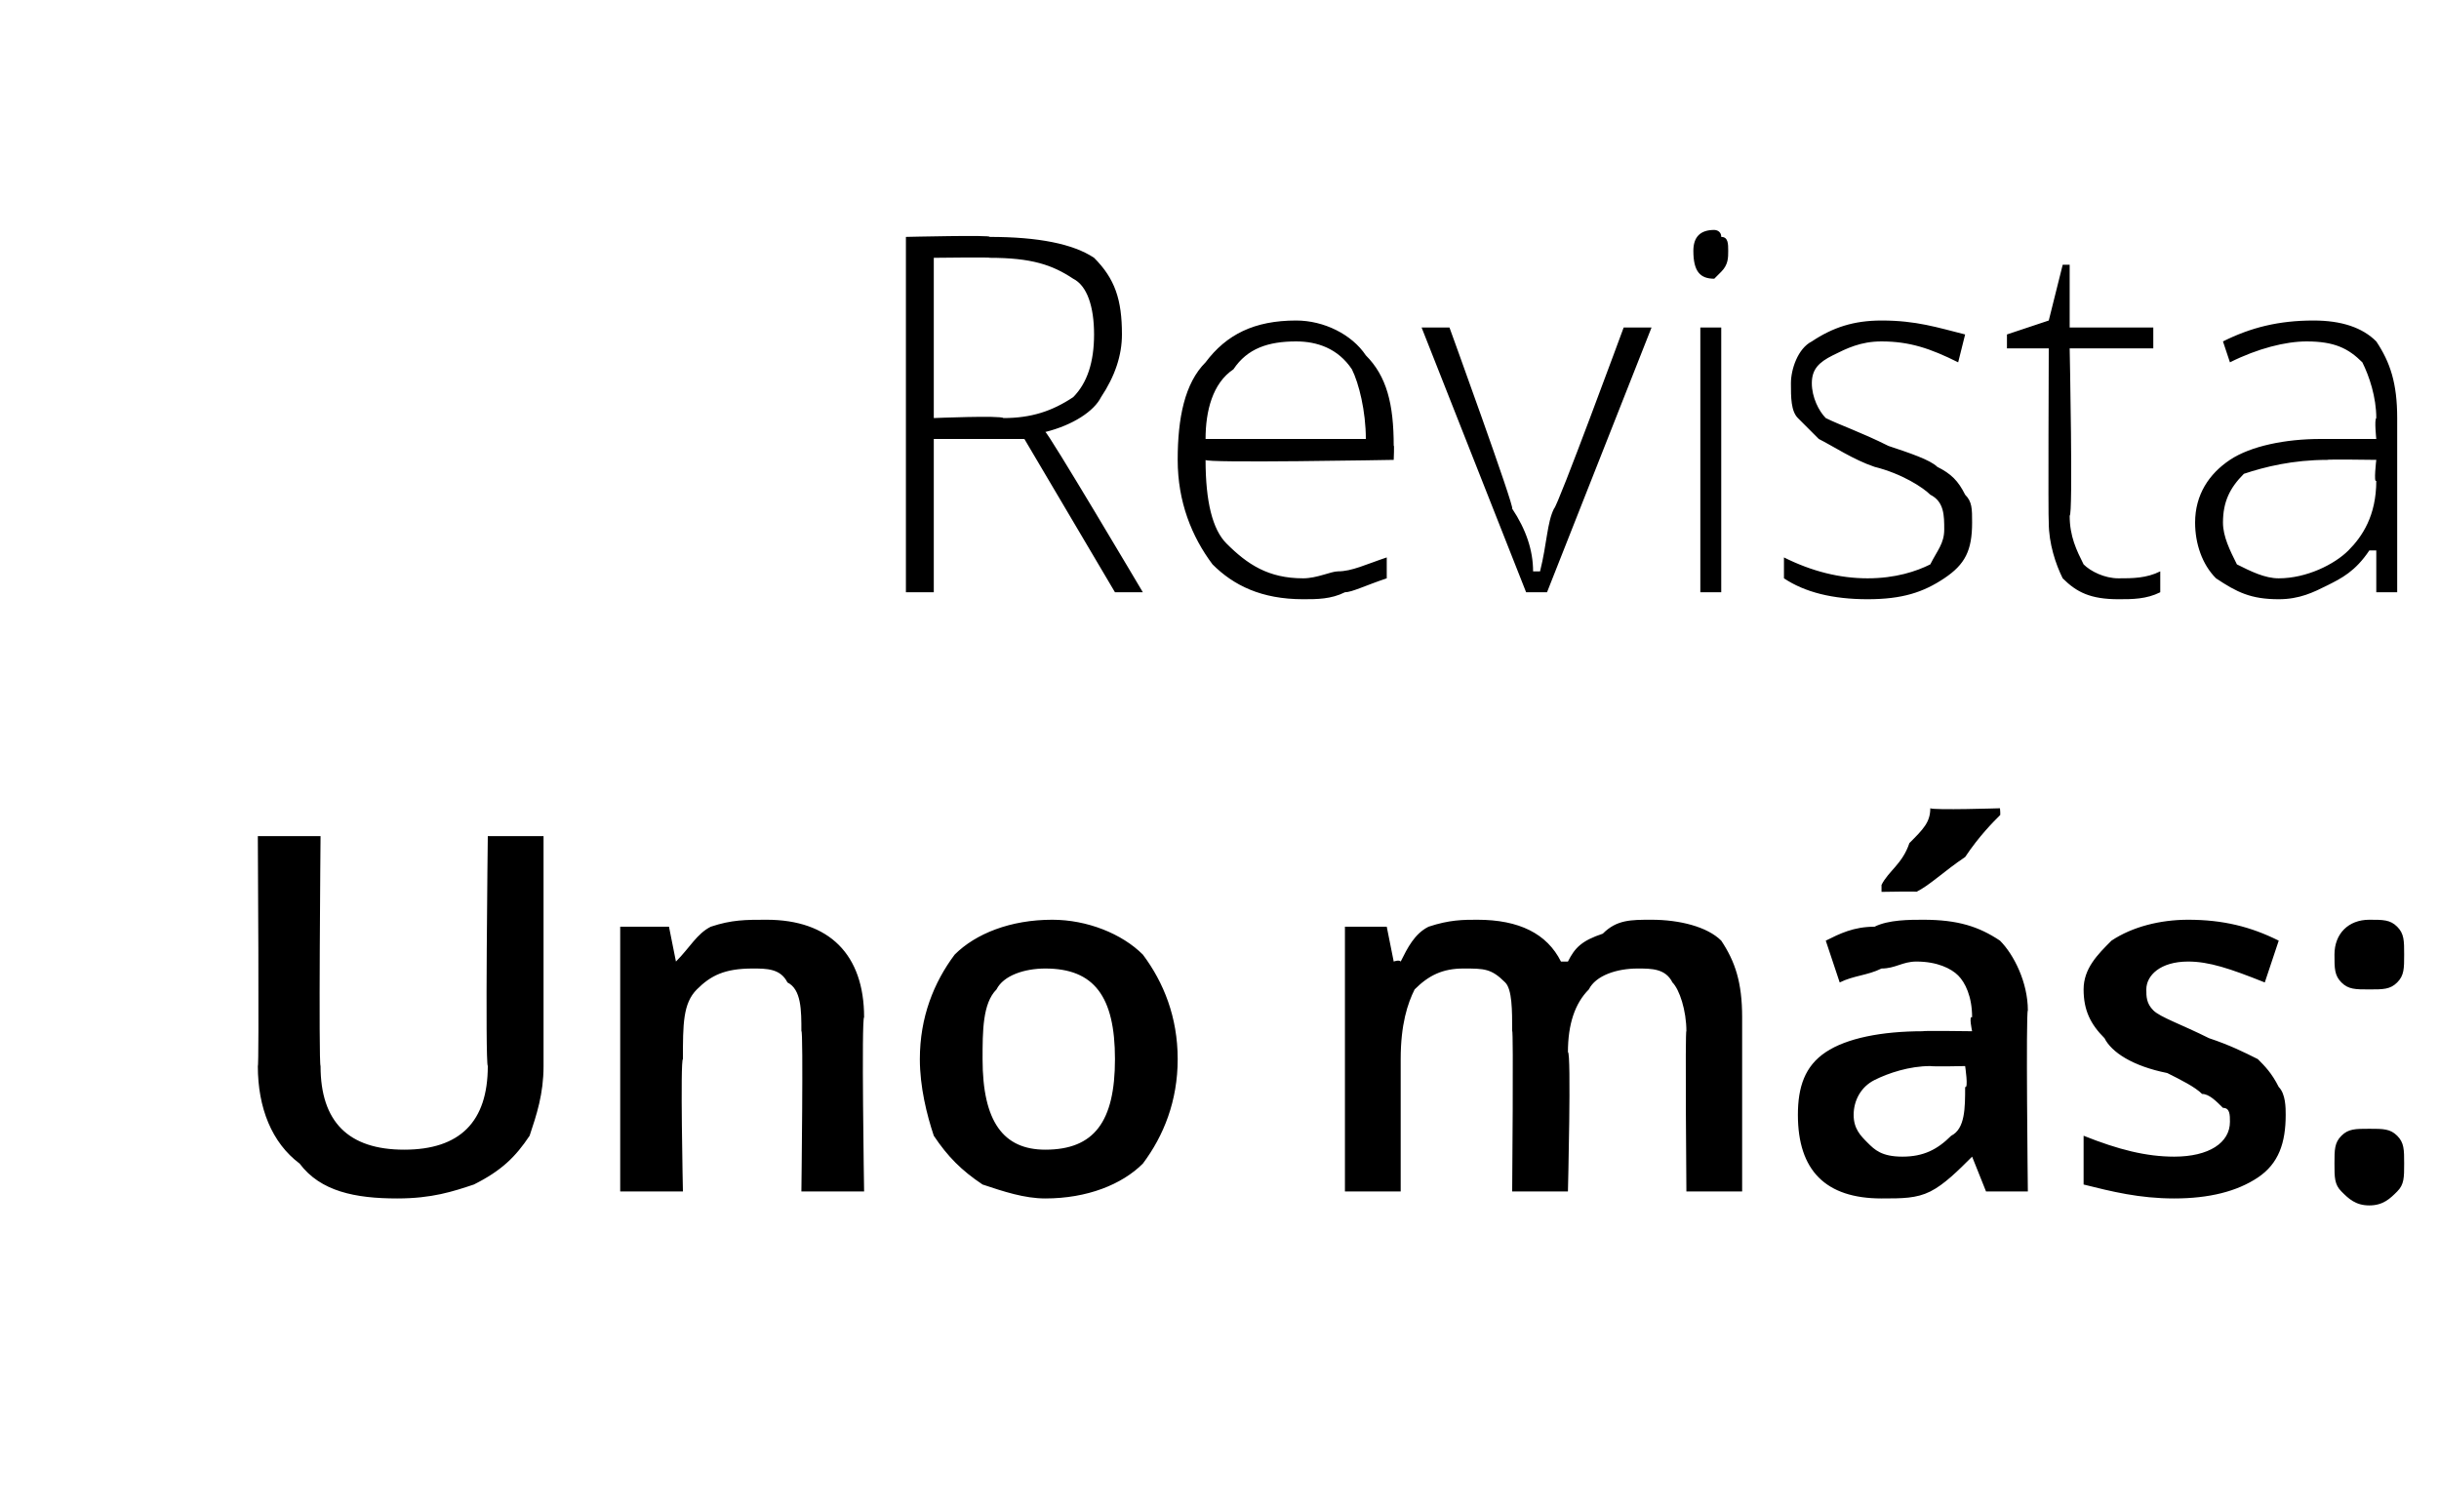
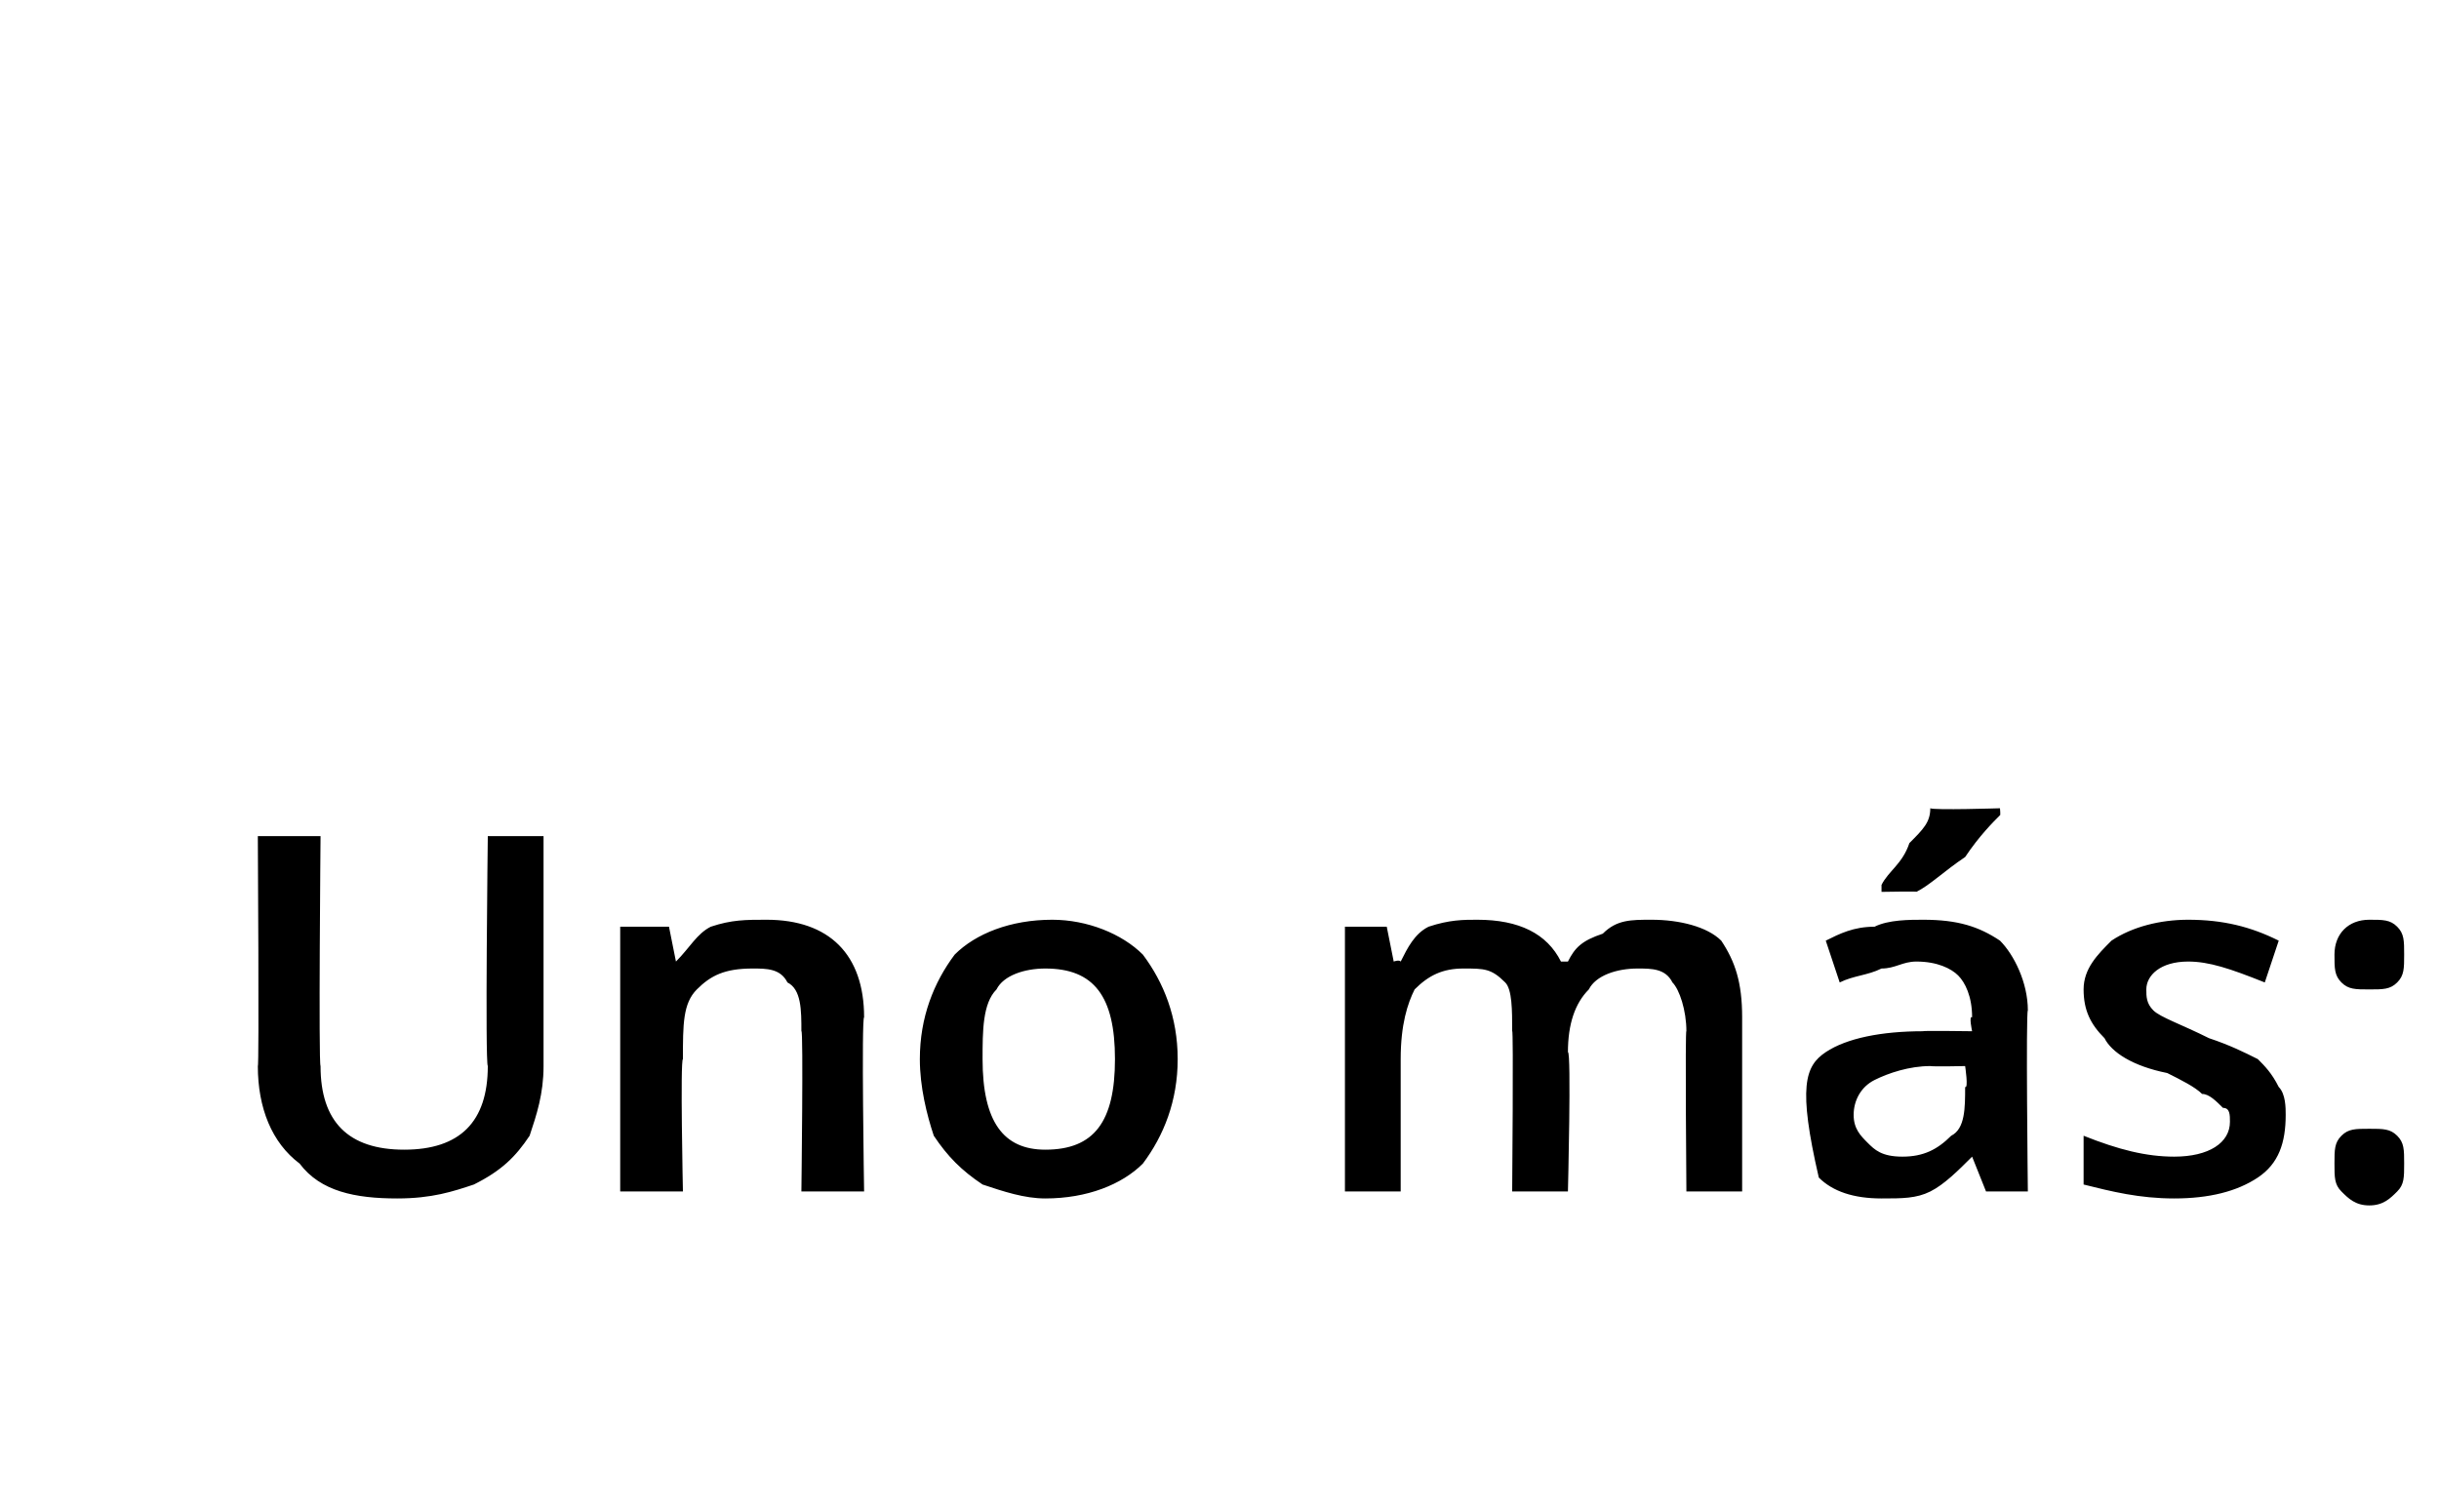
<svg xmlns="http://www.w3.org/2000/svg" version="1.1" width="35px" height="21.7px" viewBox="0 -3 35 21.7" style="top:-3px">
  <desc>Revista Uno m s:</desc>
  <defs />
  <g id="Polygon43987">
-     <path d="M 7.8 9 C 7.8 9 7.8 12.33 7.8 12.3 C 7.8 12.7 7.7 13 7.6 13.3 C 7.4 13.6 7.2 13.8 6.8 14 C 6.5 14.1 6.2 14.2 5.7 14.2 C 5.1 14.2 4.6 14.1 4.3 13.7 C 3.9 13.4 3.7 12.9 3.7 12.3 C 3.72 12.32 3.7 9 3.7 9 L 4.6 9 C 4.6 9 4.57 12.26 4.6 12.3 C 4.6 12.7 4.7 13 4.9 13.2 C 5.1 13.4 5.4 13.5 5.8 13.5 C 6.6 13.5 7 13.1 7 12.3 C 6.96 12.25 7 9 7 9 L 7.8 9 Z M 12.4 14.1 L 11.5 14.1 C 11.5 14.1 11.53 11.76 11.5 11.8 C 11.5 11.5 11.5 11.2 11.3 11.1 C 11.2 10.9 11 10.9 10.8 10.9 C 10.4 10.9 10.2 11 10 11.2 C 9.8 11.4 9.8 11.7 9.8 12.2 C 9.76 12.21 9.8 14.1 9.8 14.1 L 8.9 14.1 L 8.9 10.3 L 9.6 10.3 L 9.7 10.8 C 9.7 10.8 9.74 10.77 9.7 10.8 C 9.9 10.6 10 10.4 10.2 10.3 C 10.5 10.2 10.7 10.2 11 10.2 C 11.9 10.2 12.4 10.7 12.4 11.6 C 12.36 11.61 12.4 14.1 12.4 14.1 Z M 16.9 12.2 C 16.9 12.8 16.7 13.3 16.4 13.7 C 16.1 14 15.6 14.2 15 14.2 C 14.7 14.2 14.4 14.1 14.1 14 C 13.8 13.8 13.6 13.6 13.4 13.3 C 13.3 13 13.2 12.6 13.2 12.2 C 13.2 11.6 13.4 11.1 13.7 10.7 C 14 10.4 14.5 10.2 15.1 10.2 C 15.6 10.2 16.1 10.4 16.4 10.7 C 16.7 11.1 16.9 11.6 16.9 12.2 Z M 14.1 12.2 C 14.1 13.1 14.4 13.5 15 13.5 C 15.7 13.5 16 13.1 16 12.2 C 16 11.3 15.7 10.9 15 10.9 C 14.7 10.9 14.4 11 14.3 11.2 C 14.1 11.4 14.1 11.8 14.1 12.2 Z M 22.5 14.1 L 21.7 14.1 C 21.7 14.1 21.72 11.75 21.7 11.8 C 21.7 11.5 21.7 11.2 21.6 11.1 C 21.4 10.9 21.3 10.9 21 10.9 C 20.7 10.9 20.5 11 20.3 11.2 C 20.2 11.4 20.1 11.7 20.1 12.2 C 20.1 12.21 20.1 14.1 20.1 14.1 L 19.3 14.1 L 19.3 10.3 L 19.9 10.3 L 20 10.8 C 20 10.8 20.08 10.77 20.1 10.8 C 20.2 10.6 20.3 10.4 20.5 10.3 C 20.8 10.2 21 10.2 21.2 10.2 C 21.8 10.2 22.2 10.4 22.4 10.8 C 22.4 10.8 22.5 10.8 22.5 10.8 C 22.6 10.6 22.7 10.5 23 10.4 C 23.2 10.2 23.4 10.2 23.7 10.2 C 24.1 10.2 24.5 10.3 24.7 10.5 C 24.9 10.8 25 11.1 25 11.6 C 25 11.61 25 14.1 25 14.1 L 24.2 14.1 C 24.2 14.1 24.18 11.75 24.2 11.8 C 24.2 11.5 24.1 11.2 24 11.1 C 23.9 10.9 23.7 10.9 23.5 10.9 C 23.2 10.9 22.9 11 22.8 11.2 C 22.6 11.4 22.5 11.7 22.5 12.1 C 22.55 12.09 22.5 14.1 22.5 14.1 Z M 28.5 14.1 L 28.3 13.6 C 28.3 13.6 28.29 13.61 28.3 13.6 C 28.1 13.8 27.9 14 27.7 14.1 C 27.5 14.2 27.3 14.2 27 14.2 C 26.6 14.2 26.3 14.1 26.1 13.9 C 25.9 13.7 25.8 13.4 25.8 13 C 25.8 12.6 25.9 12.3 26.2 12.1 C 26.5 11.9 27 11.8 27.6 11.8 C 27.58 11.79 28.3 11.8 28.3 11.8 C 28.3 11.8 28.25 11.57 28.3 11.6 C 28.3 11.3 28.2 11.1 28.1 11 C 28 10.9 27.8 10.8 27.5 10.8 C 27.3 10.8 27.2 10.9 27 10.9 C 26.8 11 26.6 11 26.4 11.1 C 26.4 11.1 26.2 10.5 26.2 10.5 C 26.4 10.4 26.6 10.3 26.9 10.3 C 27.1 10.2 27.4 10.2 27.6 10.2 C 28.1 10.2 28.4 10.3 28.7 10.5 C 28.9 10.7 29.1 11.1 29.1 11.5 C 29.07 11.53 29.1 14.1 29.1 14.1 L 28.5 14.1 Z M 27.3 13.6 C 27.6 13.6 27.8 13.5 28 13.3 C 28.2 13.2 28.2 12.9 28.2 12.6 C 28.25 12.63 28.2 12.3 28.2 12.3 C 28.2 12.3 27.75 12.31 27.7 12.3 C 27.4 12.3 27.1 12.4 26.9 12.5 C 26.7 12.6 26.6 12.8 26.6 13 C 26.6 13.2 26.7 13.3 26.8 13.4 C 26.9 13.5 27 13.6 27.3 13.6 Z M 27 9.8 C 27 9.8 27 9.7 27 9.7 C 27.1 9.5 27.3 9.4 27.4 9.1 C 27.6 8.9 27.7 8.8 27.7 8.6 C 27.75 8.63 28.7 8.6 28.7 8.6 C 28.7 8.6 28.71 8.71 28.7 8.7 C 28.6 8.8 28.4 9 28.2 9.3 C 27.9 9.5 27.7 9.7 27.5 9.8 C 27.55 9.79 27 9.8 27 9.8 Z M 32.8 13 C 32.8 13.4 32.7 13.7 32.4 13.9 C 32.1 14.1 31.7 14.2 31.2 14.2 C 30.7 14.2 30.3 14.1 29.9 14 C 29.9 14 29.9 13.3 29.9 13.3 C 30.4 13.5 30.8 13.6 31.2 13.6 C 31.7 13.6 32 13.4 32 13.1 C 32 13 32 12.9 31.9 12.9 C 31.8 12.8 31.7 12.7 31.6 12.7 C 31.5 12.6 31.3 12.5 31.1 12.4 C 30.6 12.3 30.3 12.1 30.2 11.9 C 30 11.7 29.9 11.5 29.9 11.2 C 29.9 10.9 30.1 10.7 30.3 10.5 C 30.6 10.3 31 10.2 31.4 10.2 C 31.9 10.2 32.3 10.3 32.7 10.5 C 32.7 10.5 32.5 11.1 32.5 11.1 C 32 10.9 31.7 10.8 31.4 10.8 C 31 10.8 30.8 11 30.8 11.2 C 30.8 11.3 30.8 11.4 30.9 11.5 C 31 11.6 31.3 11.7 31.7 11.9 C 32 12 32.2 12.1 32.4 12.2 C 32.5 12.3 32.6 12.4 32.7 12.6 C 32.8 12.7 32.8 12.9 32.8 13 Z M 33.5 13.7 C 33.5 13.5 33.5 13.4 33.6 13.3 C 33.7 13.2 33.8 13.2 34 13.2 C 34.2 13.2 34.3 13.2 34.4 13.3 C 34.5 13.4 34.5 13.5 34.5 13.7 C 34.5 13.9 34.5 14 34.4 14.1 C 34.3 14.2 34.2 14.3 34 14.3 C 33.8 14.3 33.7 14.2 33.6 14.1 C 33.5 14 33.5 13.9 33.5 13.7 Z M 33.5 10.7 C 33.5 10.4 33.7 10.2 34 10.2 C 34.2 10.2 34.3 10.2 34.4 10.3 C 34.5 10.4 34.5 10.5 34.5 10.7 C 34.5 10.9 34.5 11 34.4 11.1 C 34.3 11.2 34.2 11.2 34 11.2 C 33.8 11.2 33.7 11.2 33.6 11.1 C 33.5 11 33.5 10.9 33.5 10.7 Z " stroke="none" fill="#000" />
+     <path d="M 7.8 9 C 7.8 9 7.8 12.33 7.8 12.3 C 7.8 12.7 7.7 13 7.6 13.3 C 7.4 13.6 7.2 13.8 6.8 14 C 6.5 14.1 6.2 14.2 5.7 14.2 C 5.1 14.2 4.6 14.1 4.3 13.7 C 3.9 13.4 3.7 12.9 3.7 12.3 C 3.72 12.32 3.7 9 3.7 9 L 4.6 9 C 4.6 9 4.57 12.26 4.6 12.3 C 4.6 12.7 4.7 13 4.9 13.2 C 5.1 13.4 5.4 13.5 5.8 13.5 C 6.6 13.5 7 13.1 7 12.3 C 6.96 12.25 7 9 7 9 L 7.8 9 Z M 12.4 14.1 L 11.5 14.1 C 11.5 14.1 11.53 11.76 11.5 11.8 C 11.5 11.5 11.5 11.2 11.3 11.1 C 11.2 10.9 11 10.9 10.8 10.9 C 10.4 10.9 10.2 11 10 11.2 C 9.8 11.4 9.8 11.7 9.8 12.2 C 9.76 12.21 9.8 14.1 9.8 14.1 L 8.9 14.1 L 8.9 10.3 L 9.6 10.3 L 9.7 10.8 C 9.7 10.8 9.74 10.77 9.7 10.8 C 9.9 10.6 10 10.4 10.2 10.3 C 10.5 10.2 10.7 10.2 11 10.2 C 11.9 10.2 12.4 10.7 12.4 11.6 C 12.36 11.61 12.4 14.1 12.4 14.1 Z M 16.9 12.2 C 16.9 12.8 16.7 13.3 16.4 13.7 C 16.1 14 15.6 14.2 15 14.2 C 14.7 14.2 14.4 14.1 14.1 14 C 13.8 13.8 13.6 13.6 13.4 13.3 C 13.3 13 13.2 12.6 13.2 12.2 C 13.2 11.6 13.4 11.1 13.7 10.7 C 14 10.4 14.5 10.2 15.1 10.2 C 15.6 10.2 16.1 10.4 16.4 10.7 C 16.7 11.1 16.9 11.6 16.9 12.2 Z M 14.1 12.2 C 14.1 13.1 14.4 13.5 15 13.5 C 15.7 13.5 16 13.1 16 12.2 C 16 11.3 15.7 10.9 15 10.9 C 14.7 10.9 14.4 11 14.3 11.2 C 14.1 11.4 14.1 11.8 14.1 12.2 Z M 22.5 14.1 L 21.7 14.1 C 21.7 14.1 21.72 11.75 21.7 11.8 C 21.7 11.5 21.7 11.2 21.6 11.1 C 21.4 10.9 21.3 10.9 21 10.9 C 20.7 10.9 20.5 11 20.3 11.2 C 20.2 11.4 20.1 11.7 20.1 12.2 C 20.1 12.21 20.1 14.1 20.1 14.1 L 19.3 14.1 L 19.3 10.3 L 19.9 10.3 L 20 10.8 C 20 10.8 20.08 10.77 20.1 10.8 C 20.2 10.6 20.3 10.4 20.5 10.3 C 20.8 10.2 21 10.2 21.2 10.2 C 21.8 10.2 22.2 10.4 22.4 10.8 C 22.4 10.8 22.5 10.8 22.5 10.8 C 22.6 10.6 22.7 10.5 23 10.4 C 23.2 10.2 23.4 10.2 23.7 10.2 C 24.1 10.2 24.5 10.3 24.7 10.5 C 24.9 10.8 25 11.1 25 11.6 C 25 11.61 25 14.1 25 14.1 L 24.2 14.1 C 24.2 14.1 24.18 11.75 24.2 11.8 C 24.2 11.5 24.1 11.2 24 11.1 C 23.9 10.9 23.7 10.9 23.5 10.9 C 23.2 10.9 22.9 11 22.8 11.2 C 22.6 11.4 22.5 11.7 22.5 12.1 C 22.55 12.09 22.5 14.1 22.5 14.1 Z M 28.5 14.1 L 28.3 13.6 C 28.3 13.6 28.29 13.61 28.3 13.6 C 28.1 13.8 27.9 14 27.7 14.1 C 27.5 14.2 27.3 14.2 27 14.2 C 26.6 14.2 26.3 14.1 26.1 13.9 C 25.8 12.6 25.9 12.3 26.2 12.1 C 26.5 11.9 27 11.8 27.6 11.8 C 27.58 11.79 28.3 11.8 28.3 11.8 C 28.3 11.8 28.25 11.57 28.3 11.6 C 28.3 11.3 28.2 11.1 28.1 11 C 28 10.9 27.8 10.8 27.5 10.8 C 27.3 10.8 27.2 10.9 27 10.9 C 26.8 11 26.6 11 26.4 11.1 C 26.4 11.1 26.2 10.5 26.2 10.5 C 26.4 10.4 26.6 10.3 26.9 10.3 C 27.1 10.2 27.4 10.2 27.6 10.2 C 28.1 10.2 28.4 10.3 28.7 10.5 C 28.9 10.7 29.1 11.1 29.1 11.5 C 29.07 11.53 29.1 14.1 29.1 14.1 L 28.5 14.1 Z M 27.3 13.6 C 27.6 13.6 27.8 13.5 28 13.3 C 28.2 13.2 28.2 12.9 28.2 12.6 C 28.25 12.63 28.2 12.3 28.2 12.3 C 28.2 12.3 27.75 12.31 27.7 12.3 C 27.4 12.3 27.1 12.4 26.9 12.5 C 26.7 12.6 26.6 12.8 26.6 13 C 26.6 13.2 26.7 13.3 26.8 13.4 C 26.9 13.5 27 13.6 27.3 13.6 Z M 27 9.8 C 27 9.8 27 9.7 27 9.7 C 27.1 9.5 27.3 9.4 27.4 9.1 C 27.6 8.9 27.7 8.8 27.7 8.6 C 27.75 8.63 28.7 8.6 28.7 8.6 C 28.7 8.6 28.71 8.71 28.7 8.7 C 28.6 8.8 28.4 9 28.2 9.3 C 27.9 9.5 27.7 9.7 27.5 9.8 C 27.55 9.79 27 9.8 27 9.8 Z M 32.8 13 C 32.8 13.4 32.7 13.7 32.4 13.9 C 32.1 14.1 31.7 14.2 31.2 14.2 C 30.7 14.2 30.3 14.1 29.9 14 C 29.9 14 29.9 13.3 29.9 13.3 C 30.4 13.5 30.8 13.6 31.2 13.6 C 31.7 13.6 32 13.4 32 13.1 C 32 13 32 12.9 31.9 12.9 C 31.8 12.8 31.7 12.7 31.6 12.7 C 31.5 12.6 31.3 12.5 31.1 12.4 C 30.6 12.3 30.3 12.1 30.2 11.9 C 30 11.7 29.9 11.5 29.9 11.2 C 29.9 10.9 30.1 10.7 30.3 10.5 C 30.6 10.3 31 10.2 31.4 10.2 C 31.9 10.2 32.3 10.3 32.7 10.5 C 32.7 10.5 32.5 11.1 32.5 11.1 C 32 10.9 31.7 10.8 31.4 10.8 C 31 10.8 30.8 11 30.8 11.2 C 30.8 11.3 30.8 11.4 30.9 11.5 C 31 11.6 31.3 11.7 31.7 11.9 C 32 12 32.2 12.1 32.4 12.2 C 32.5 12.3 32.6 12.4 32.7 12.6 C 32.8 12.7 32.8 12.9 32.8 13 Z M 33.5 13.7 C 33.5 13.5 33.5 13.4 33.6 13.3 C 33.7 13.2 33.8 13.2 34 13.2 C 34.2 13.2 34.3 13.2 34.4 13.3 C 34.5 13.4 34.5 13.5 34.5 13.7 C 34.5 13.9 34.5 14 34.4 14.1 C 34.3 14.2 34.2 14.3 34 14.3 C 33.8 14.3 33.7 14.2 33.6 14.1 C 33.5 14 33.5 13.9 33.5 13.7 Z M 33.5 10.7 C 33.5 10.4 33.7 10.2 34 10.2 C 34.2 10.2 34.3 10.2 34.4 10.3 C 34.5 10.4 34.5 10.5 34.5 10.7 C 34.5 10.9 34.5 11 34.4 11.1 C 34.3 11.2 34.2 11.2 34 11.2 C 33.8 11.2 33.7 11.2 33.6 11.1 C 33.5 11 33.5 10.9 33.5 10.7 Z " stroke="none" fill="#000" />
  </g>
  <g id="Polygon43986">
-     <path d="M 13.4 3.3 L 13.4 5.5 L 13 5.5 L 13 0.4 C 13 0.4 14.25 0.37 14.2 0.4 C 14.9 0.4 15.4 0.5 15.7 0.7 C 16 1 16.1 1.3 16.1 1.8 C 16.1 2.1 16 2.4 15.8 2.7 C 15.7 2.9 15.4 3.1 15 3.2 C 15.02 3.17 16.4 5.5 16.4 5.5 L 16 5.5 L 14.7 3.3 L 13.4 3.3 Z M 13.4 3 C 13.4 3 14.36 2.96 14.4 3 C 14.8 3 15.1 2.9 15.4 2.7 C 15.6 2.5 15.7 2.2 15.7 1.8 C 15.7 1.4 15.6 1.1 15.4 1 C 15.1 0.8 14.8 0.7 14.2 0.7 C 14.23 0.69 13.4 0.7 13.4 0.7 L 13.4 3 Z M 18.7 5.6 C 18.1 5.6 17.7 5.4 17.4 5.1 C 17.1 4.7 16.9 4.2 16.9 3.6 C 16.9 3 17 2.5 17.3 2.2 C 17.6 1.8 18 1.6 18.6 1.6 C 19 1.6 19.4 1.8 19.6 2.1 C 19.9 2.4 20 2.8 20 3.4 C 20.01 3.36 20 3.6 20 3.6 C 20 3.6 17.26 3.65 17.3 3.6 C 17.3 4.2 17.4 4.6 17.6 4.8 C 17.9 5.1 18.2 5.3 18.7 5.3 C 18.9 5.3 19.1 5.2 19.2 5.2 C 19.4 5.2 19.6 5.1 19.9 5 C 19.9 5 19.9 5.3 19.9 5.3 C 19.6 5.4 19.4 5.5 19.3 5.5 C 19.1 5.6 18.9 5.6 18.7 5.6 Z M 18.6 1.9 C 18.2 1.9 17.9 2 17.7 2.3 C 17.4 2.5 17.3 2.9 17.3 3.3 C 17.3 3.3 19.6 3.3 19.6 3.3 C 19.6 2.9 19.5 2.5 19.4 2.3 C 19.2 2 18.9 1.9 18.6 1.9 Z M 21.9 5.5 L 20.4 1.7 L 20.8 1.7 C 20.8 1.7 21.74 4.29 21.7 4.3 C 21.9 4.6 22 4.9 22 5.2 C 22 5.2 22.1 5.2 22.1 5.2 C 22.2 4.8 22.2 4.5 22.3 4.3 C 22.35 4.28 23.3 1.7 23.3 1.7 L 23.7 1.7 L 22.2 5.5 L 21.9 5.5 Z M 24.7 5.5 L 24.4 5.5 L 24.4 1.7 L 24.7 1.7 L 24.7 5.5 Z M 24.6 1 C 24.4 1 24.3 0.9 24.3 0.6 C 24.3 0.4 24.4 0.3 24.6 0.3 C 24.6 0.3 24.7 0.3 24.7 0.4 C 24.8 0.4 24.8 0.5 24.8 0.6 C 24.8 0.7 24.8 0.8 24.7 0.9 C 24.7 0.9 24.6 1 24.6 1 C 24.6 1 24.6 1 24.6 1 Z M 28.3 4.5 C 28.3 4.9 28.2 5.1 27.9 5.3 C 27.6 5.5 27.3 5.6 26.8 5.6 C 26.3 5.6 25.9 5.5 25.6 5.3 C 25.6 5.3 25.6 5 25.6 5 C 26 5.2 26.4 5.3 26.8 5.3 C 27.2 5.3 27.5 5.2 27.7 5.1 C 27.8 4.9 27.9 4.8 27.9 4.6 C 27.9 4.4 27.9 4.2 27.7 4.1 C 27.6 4 27.3 3.8 26.9 3.7 C 26.6 3.6 26.3 3.4 26.1 3.3 C 26 3.2 25.9 3.1 25.8 3 C 25.7 2.9 25.7 2.7 25.7 2.5 C 25.7 2.3 25.8 2 26 1.9 C 26.3 1.7 26.6 1.6 27 1.6 C 27.5 1.6 27.8 1.7 28.2 1.8 C 28.2 1.8 28.1 2.2 28.1 2.2 C 27.7 2 27.4 1.9 27 1.9 C 26.7 1.9 26.5 2 26.3 2.1 C 26.1 2.2 26 2.3 26 2.5 C 26 2.7 26.1 2.9 26.2 3 C 26.4 3.1 26.7 3.2 27.1 3.4 C 27.4 3.5 27.7 3.6 27.8 3.7 C 28 3.8 28.1 3.9 28.2 4.1 C 28.3 4.2 28.3 4.3 28.3 4.5 Z M 30.4 5.3 C 30.6 5.3 30.8 5.3 31 5.2 C 31 5.2 31 5.5 31 5.5 C 30.8 5.6 30.6 5.6 30.4 5.6 C 30 5.6 29.8 5.5 29.6 5.3 C 29.5 5.1 29.4 4.8 29.4 4.5 C 29.39 4.46 29.4 2 29.4 2 L 28.8 2 L 28.8 1.8 L 29.4 1.6 L 29.6 0.8 L 29.7 0.8 L 29.7 1.7 L 30.9 1.7 L 30.9 2 L 29.7 2 C 29.7 2 29.75 4.41 29.7 4.4 C 29.7 4.7 29.8 4.9 29.9 5.1 C 30 5.2 30.2 5.3 30.4 5.3 Z M 34.1 5.5 L 34.1 4.9 C 34.1 4.9 34.03 4.9 34 4.9 C 33.8 5.2 33.6 5.3 33.4 5.4 C 33.2 5.5 33 5.6 32.7 5.6 C 32.3 5.6 32.1 5.5 31.8 5.3 C 31.6 5.1 31.5 4.8 31.5 4.5 C 31.5 4.1 31.7 3.8 32 3.6 C 32.3 3.4 32.8 3.3 33.3 3.3 C 33.34 3.3 34.1 3.3 34.1 3.3 C 34.1 3.3 34.07 3.02 34.1 3 C 34.1 2.7 34 2.4 33.9 2.2 C 33.7 2 33.5 1.9 33.1 1.9 C 32.8 1.9 32.4 2 32 2.2 C 32 2.2 31.9 1.9 31.9 1.9 C 32.3 1.7 32.7 1.6 33.2 1.6 C 33.6 1.6 33.9 1.7 34.1 1.9 C 34.3 2.2 34.4 2.5 34.4 3 C 34.4 2.97 34.4 5.5 34.4 5.5 L 34.1 5.5 Z M 32.7 5.3 C 33.1 5.3 33.5 5.1 33.7 4.9 C 33.9 4.7 34.1 4.4 34.1 3.9 C 34.06 3.94 34.1 3.6 34.1 3.6 C 34.1 3.6 33.39 3.59 33.4 3.6 C 32.9 3.6 32.5 3.7 32.2 3.8 C 32 4 31.9 4.2 31.9 4.5 C 31.9 4.7 32 4.9 32.1 5.1 C 32.3 5.2 32.5 5.3 32.7 5.3 Z " stroke="none" fill="#000" />
-   </g>
+     </g>
</svg>